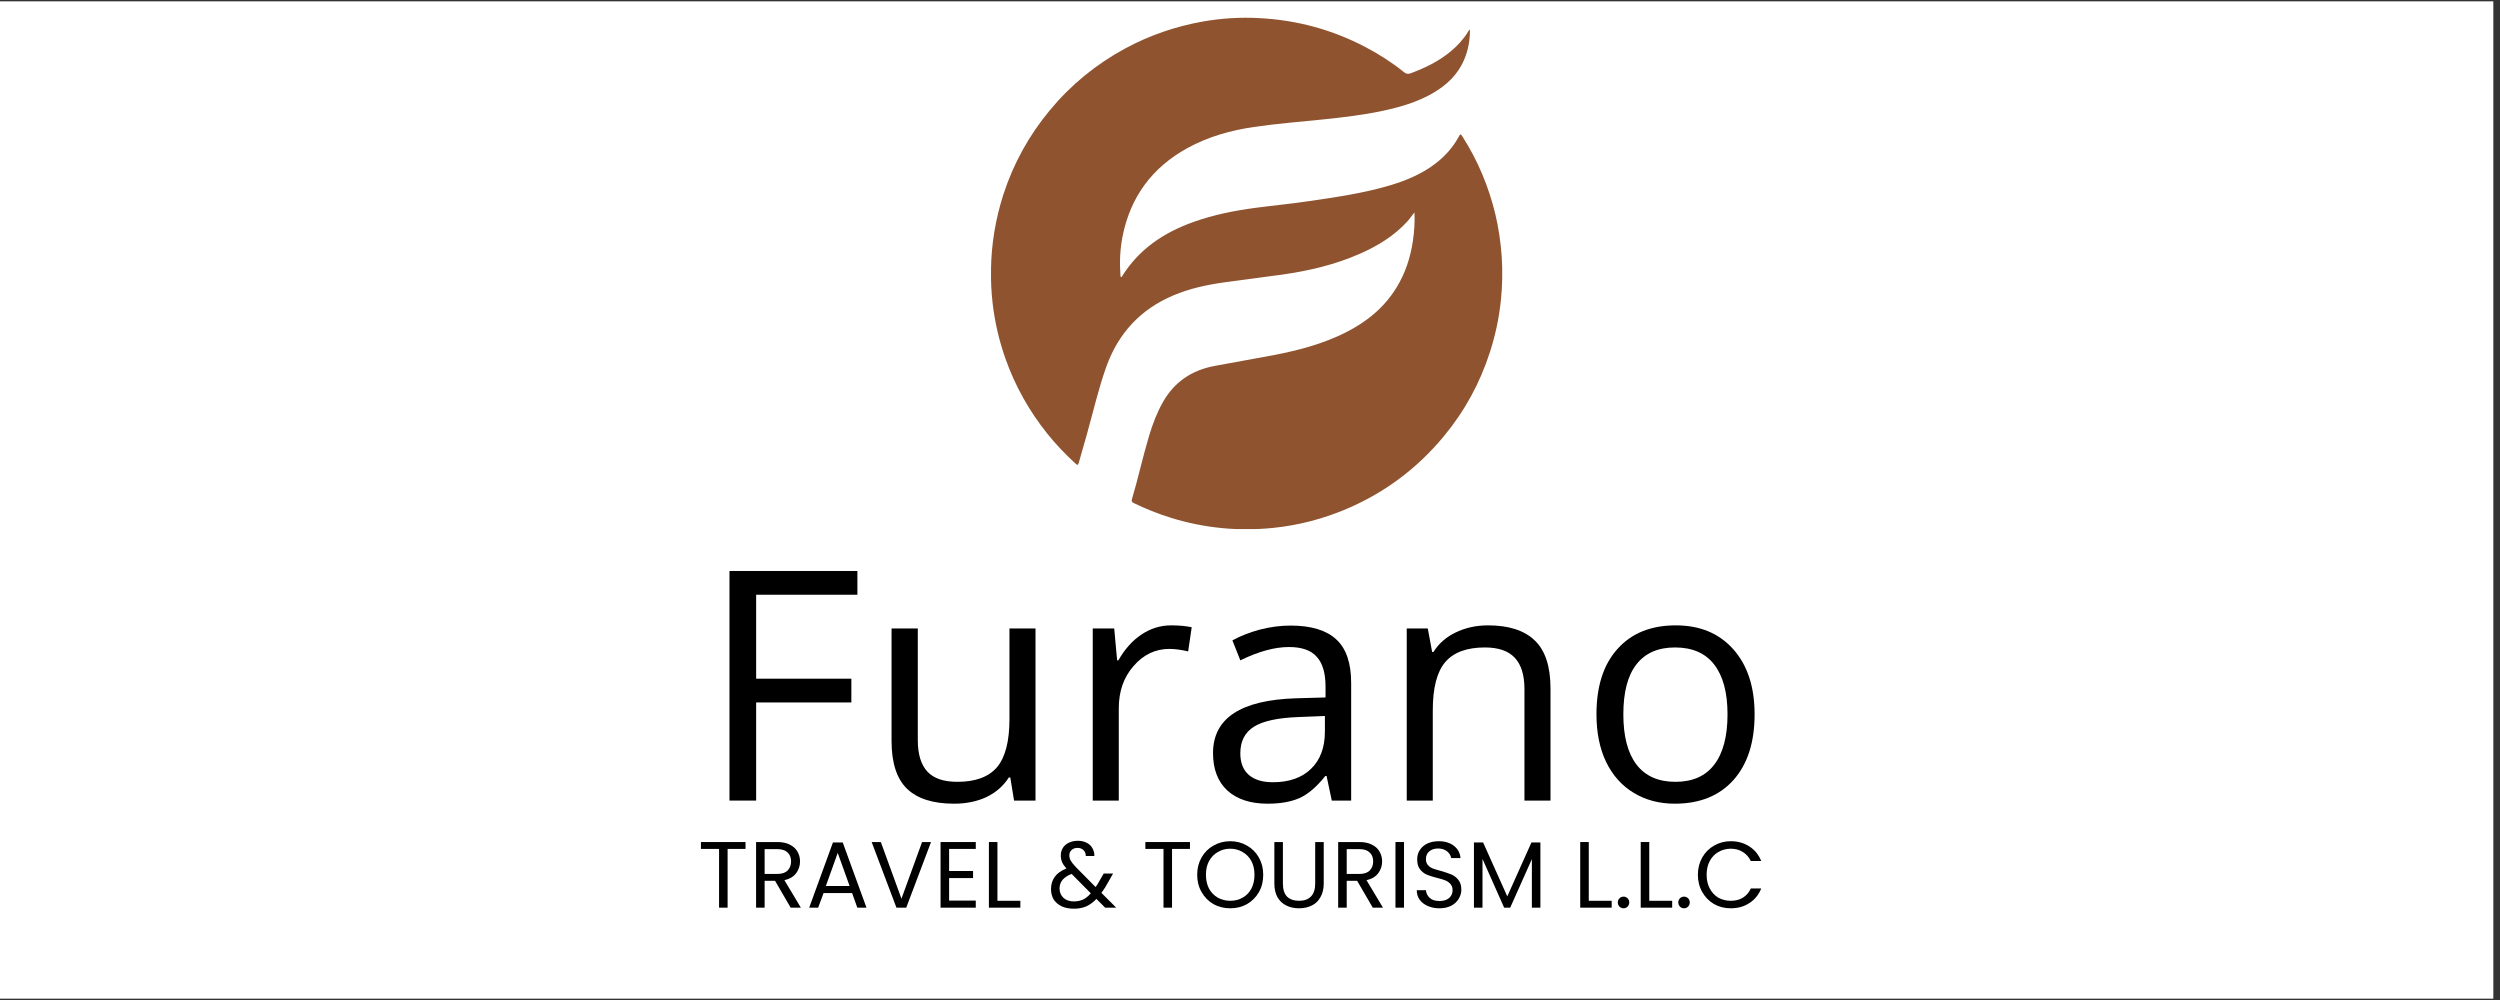
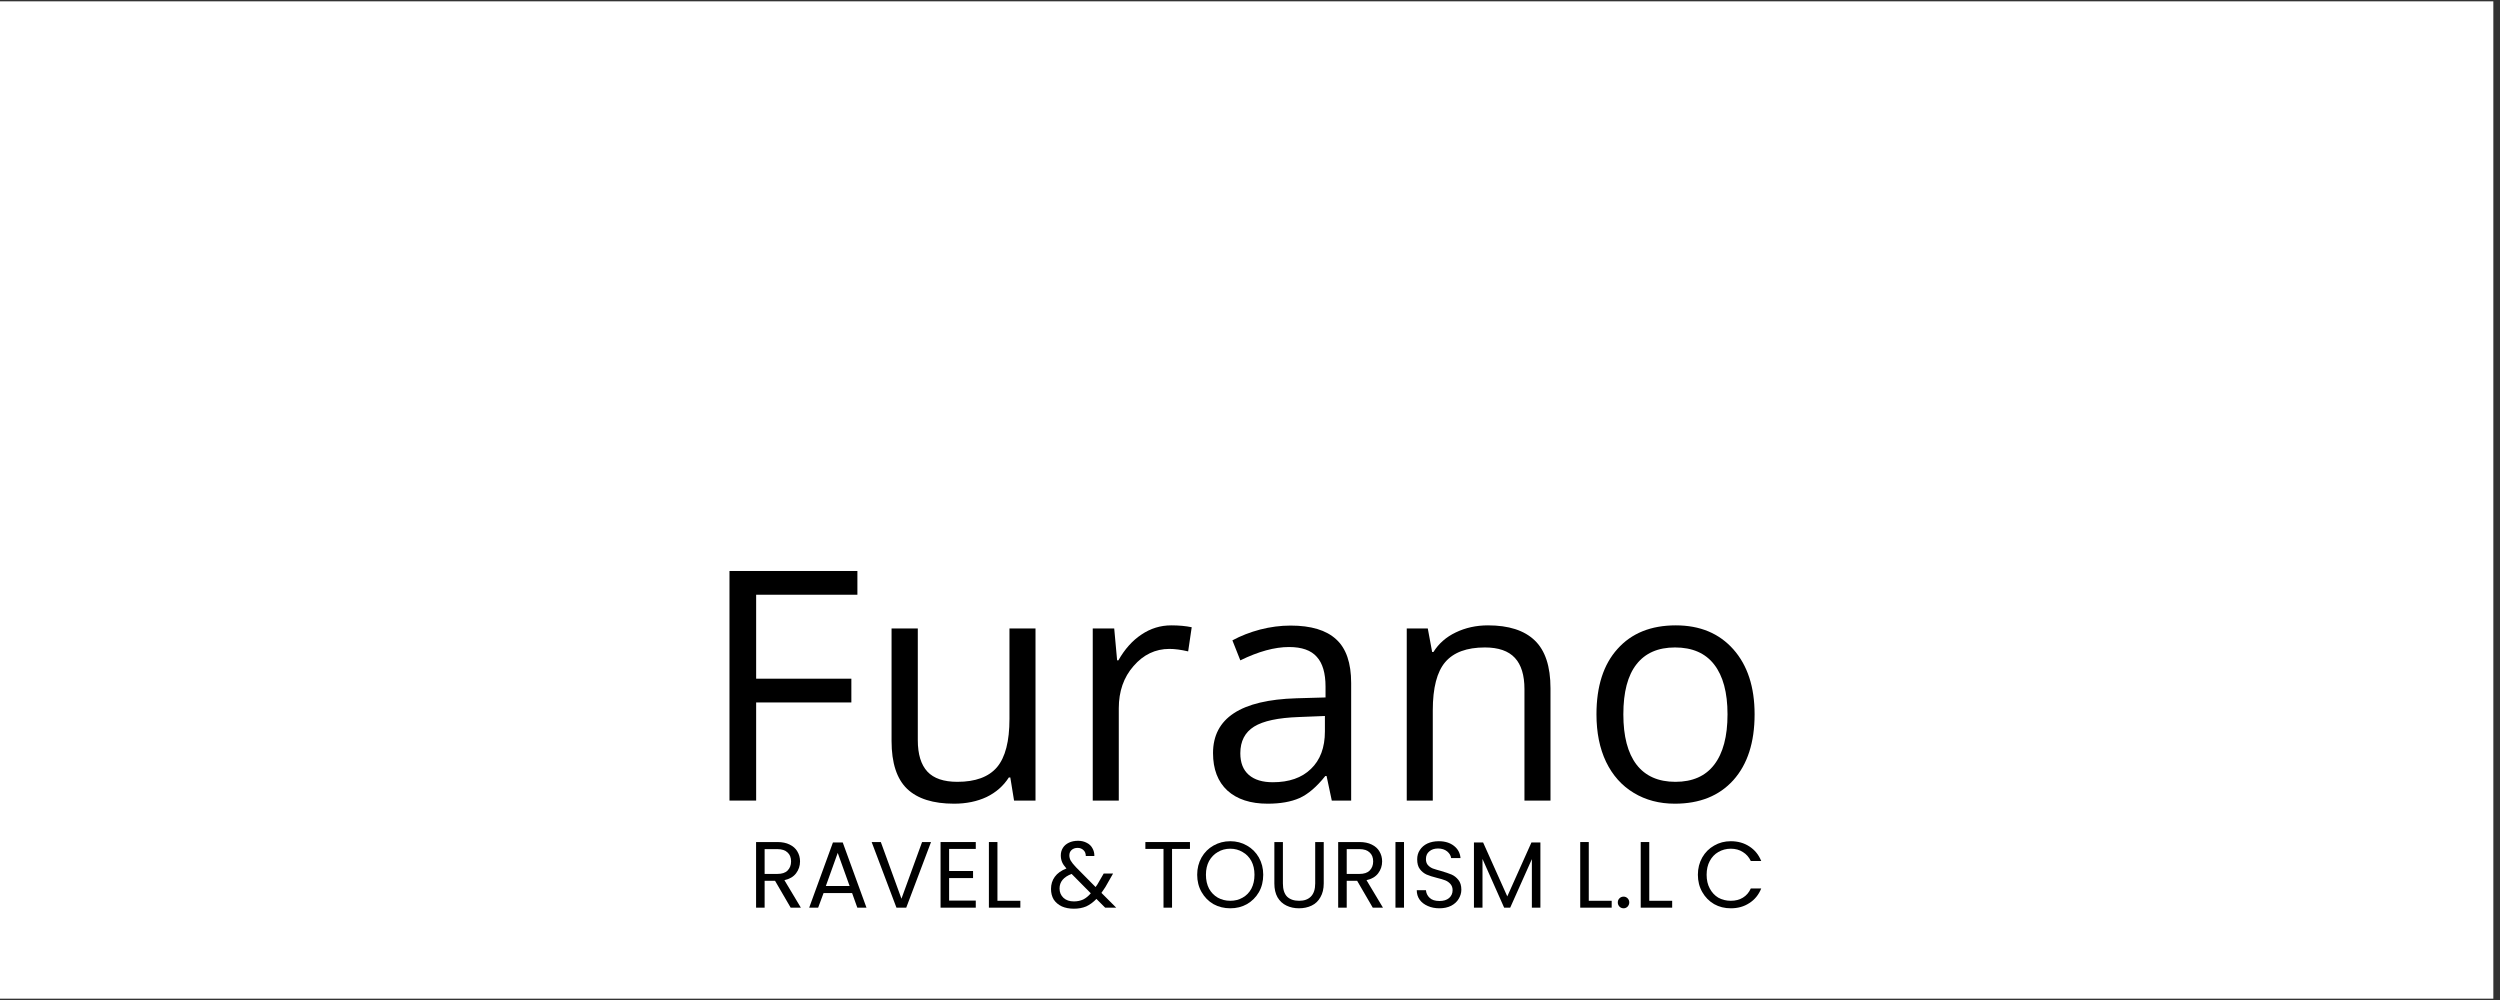
<svg xmlns="http://www.w3.org/2000/svg" width="250" zoomAndPan="magnify" viewBox="0 0 187.5 75" height="100" preserveAspectRatio="xMidYMid meet" version="1.0">
  <rect x="0" y="0" width="187.5" height="75" fill="#333333" stroke="none" />
  <defs>
    <g />
    <clipPath id="7241016726">
      <path d="M 0 0.102 L 187 0.102 L 187 74.898 L 0 74.898 Z M 0 0.102" clip-rule="nonzero" />
    </clipPath>
    <clipPath id="ccf3da01da">
      <path d="M 74.176 1.332 L 112.676 1.332 L 112.676 39.828 L 74.176 39.828 Z M 74.176 1.332" clip-rule="nonzero" />
    </clipPath>
    <clipPath id="0bcf257531">
      <path d="M 110.246 2.223 C 110.25 3.016 110.117 3.758 109.816 4.465 C 109.336 5.605 108.484 6.398 107.434 7.004 C 106.25 7.68 104.957 8.047 103.633 8.328 C 102.195 8.629 100.734 8.801 99.273 8.953 C 97.527 9.133 95.777 9.27 94.039 9.523 C 92.293 9.781 90.613 10.25 89.059 11.105 C 86.422 12.555 84.789 14.75 84.195 17.711 C 84.004 18.676 83.961 19.648 84.031 20.629 C 84.035 20.684 84.027 20.738 84.074 20.781 C 84.109 20.789 84.125 20.77 84.141 20.746 C 85.406 18.695 87.281 17.441 89.508 16.648 C 91.023 16.105 92.59 15.797 94.176 15.586 C 95.504 15.41 96.84 15.285 98.164 15.086 C 100.219 14.785 102.277 14.492 104.273 13.895 C 105.5 13.527 106.668 13.035 107.691 12.242 C 108.395 11.699 108.977 11.043 109.406 10.254 C 109.531 10.023 109.547 10.027 109.688 10.246 C 110.836 12.043 111.648 13.984 112.148 16.055 C 112.398 17.105 112.555 18.172 112.629 19.254 C 112.699 20.336 112.68 21.414 112.57 22.488 C 112.438 23.805 112.164 25.094 111.762 26.355 C 111.012 28.711 109.848 30.844 108.27 32.742 C 106.297 35.117 103.891 36.926 101.047 38.145 C 99.273 38.906 97.43 39.391 95.512 39.59 C 92.883 39.859 90.297 39.613 87.773 38.82 C 86.832 38.527 85.918 38.16 85.031 37.73 C 84.887 37.66 84.852 37.586 84.898 37.43 C 85.367 35.855 85.711 34.25 86.184 32.68 C 86.449 31.801 86.77 30.945 87.227 30.145 C 88.086 28.629 89.402 27.762 91.094 27.445 C 92.598 27.16 94.109 26.906 95.613 26.617 C 97.438 26.262 99.227 25.785 100.898 24.949 C 102.48 24.156 103.82 23.078 104.75 21.547 C 105.402 20.48 105.781 19.316 105.965 18.086 C 106.07 17.383 106.117 16.676 106.086 15.93 C 105.887 16.168 105.738 16.406 105.543 16.617 C 104.551 17.699 103.324 18.445 101.992 19.031 C 100.125 19.855 98.16 20.312 96.148 20.598 C 94.699 20.805 93.25 20.973 91.801 21.18 C 90.496 21.363 89.215 21.641 88 22.156 C 85.531 23.199 83.863 25.008 82.965 27.527 C 82.383 29.164 81.996 30.859 81.527 32.531 C 81.328 33.242 81.125 33.949 80.922 34.66 C 80.852 34.902 80.824 34.918 80.633 34.742 C 79.891 34.055 79.188 33.328 78.555 32.535 C 77.191 30.832 76.137 28.957 75.41 26.902 C 74.934 25.551 74.609 24.16 74.445 22.734 C 74.352 21.898 74.309 21.062 74.324 20.219 C 74.352 18.297 74.664 16.426 75.25 14.598 C 76.004 12.266 77.172 10.16 78.73 8.277 C 80.309 6.367 82.195 4.828 84.371 3.645 C 86.215 2.645 88.164 1.98 90.223 1.613 C 91.621 1.367 93.035 1.281 94.449 1.359 C 97.254 1.504 99.91 2.219 102.402 3.527 C 103.426 4.062 104.398 4.684 105.301 5.414 C 105.465 5.543 105.605 5.57 105.801 5.496 C 106.879 5.094 107.902 4.602 108.793 3.863 C 109.301 3.441 109.746 2.961 110.094 2.398 C 110.125 2.34 110.145 2.27 110.246 2.227" clip-rule="nonzero" />
    </clipPath>
    <clipPath id="b78d790410">
      <path d="M 0.203 0.332 L 38.676 0.332 L 38.676 38.828 L 0.203 38.828 Z M 0.203 0.332" clip-rule="nonzero" />
    </clipPath>
    <clipPath id="55153f3c15">
      <path d="M 36.246 1.223 C 36.25 2.016 36.117 2.758 35.816 3.465 C 35.336 4.605 34.484 5.398 33.434 6.004 C 32.25 6.68 30.957 7.047 29.633 7.328 C 28.195 7.629 26.734 7.801 25.273 7.953 C 23.527 8.133 21.777 8.27 20.039 8.523 C 18.293 8.781 16.613 9.25 15.059 10.105 C 12.422 11.555 10.789 13.75 10.195 16.711 C 10.004 17.676 9.961 18.648 10.031 19.629 C 10.035 19.684 10.027 19.738 10.074 19.781 C 10.109 19.789 10.125 19.77 10.141 19.746 C 11.406 17.695 13.281 16.441 15.508 15.648 C 17.023 15.105 18.59 14.797 20.176 14.586 C 21.504 14.41 22.84 14.285 24.164 14.086 C 26.219 13.785 28.277 13.492 30.273 12.895 C 31.5 12.527 32.668 12.035 33.691 11.242 C 34.395 10.699 34.977 10.043 35.406 9.254 C 35.531 9.023 35.547 9.027 35.688 9.246 C 36.836 11.043 37.648 12.984 38.148 15.055 C 38.398 16.105 38.555 17.172 38.629 18.254 C 38.699 19.336 38.68 20.414 38.57 21.488 C 38.438 22.805 38.164 24.094 37.762 25.355 C 37.012 27.711 35.848 29.844 34.27 31.742 C 32.297 34.117 29.891 35.926 27.047 37.145 C 25.273 37.906 23.43 38.391 21.512 38.59 C 18.883 38.859 16.297 38.613 13.773 37.82 C 12.832 37.527 11.918 37.16 11.031 36.73 C 10.887 36.66 10.852 36.586 10.898 36.43 C 11.367 34.855 11.711 33.25 12.184 31.68 C 12.449 30.801 12.77 29.945 13.227 29.145 C 14.086 27.629 15.402 26.762 17.094 26.445 C 18.598 26.16 20.109 25.906 21.613 25.617 C 23.438 25.262 25.227 24.785 26.898 23.949 C 28.48 23.156 29.82 22.078 30.75 20.547 C 31.402 19.48 31.781 18.316 31.965 17.086 C 32.07 16.383 32.117 15.676 32.086 14.93 C 31.887 15.168 31.738 15.406 31.543 15.617 C 30.551 16.699 29.324 17.445 27.992 18.031 C 26.125 18.855 24.16 19.312 22.148 19.598 C 20.699 19.805 19.25 19.973 17.801 20.18 C 16.496 20.363 15.215 20.641 14 21.156 C 11.531 22.199 9.863 24.008 8.965 26.527 C 8.383 28.164 7.996 29.859 7.527 31.531 C 7.328 32.242 7.125 32.949 6.922 33.66 C 6.852 33.902 6.824 33.918 6.633 33.742 C 5.891 33.055 5.188 32.328 4.555 31.535 C 3.191 29.832 2.137 27.957 1.41 25.902 C 0.934 24.551 0.609 23.16 0.445 21.734 C 0.352 20.898 0.309 20.062 0.324 19.219 C 0.352 17.297 0.664 15.426 1.25 13.598 C 2.004 11.266 3.172 9.16 4.73 7.277 C 6.309 5.367 8.195 3.828 10.371 2.645 C 12.215 1.645 14.164 0.98 16.223 0.613 C 17.621 0.367 19.035 0.281 20.449 0.359 C 23.254 0.504 25.91 1.219 28.402 2.527 C 29.426 3.062 30.398 3.684 31.301 4.414 C 31.465 4.543 31.605 4.57 31.801 4.496 C 32.879 4.094 33.902 3.602 34.793 2.863 C 35.301 2.441 35.746 1.961 36.094 1.398 C 36.125 1.34 36.145 1.27 36.246 1.227" clip-rule="nonzero" />
    </clipPath>
    <clipPath id="1e3ae51789">
-       <rect x="0" width="39" y="0" height="39" />
-     </clipPath>
+       </clipPath>
    <clipPath id="bfacdc821e">
-       <path d="M 0.18 29 L 4 29 L 4 35 L 0.18 35 Z M 0.18 29" clip-rule="nonzero" />
-     </clipPath>
+       </clipPath>
    <clipPath id="2a49f1d3b9">
      <rect x="0" width="82" y="0" height="37" />
    </clipPath>
  </defs>
  <g clip-path="url(#7241016726)">
    <path fill="#ffffff" d="M 0 0.102 L 187 0.102 L 187 74.898 L 0 74.898 Z M 0 0.102" fill-opacity="1" fill-rule="nonzero" />
  </g>
  <g clip-path="url(#ccf3da01da)">
    <g clip-path="url(#0bcf257531)">
      <g transform="matrix(1, 0, 0, 1, 74, 1)">
        <g clip-path="url(#1e3ae51789)">
          <g clip-path="url(#b78d790410)">
            <g clip-path="url(#55153f3c15)">
              <path fill="#8f532f" d="M 0.328 0.332 L 38.676 0.332 L 38.676 38.68 L 0.328 38.68 Z M 0.328 0.332" fill-opacity="1" fill-rule="nonzero" />
            </g>
          </g>
        </g>
      </g>
    </g>
  </g>
  <g transform="matrix(1, 0, 0, 1, 52, 34)">
    <g clip-path="url(#2a49f1d3b9)">
      <g fill="#000000" fill-opacity="1">
        <g transform="translate(0.336, 26.043)">
          <g>
            <path d="M 4.375 0 L 2.375 0 L 2.375 -17.219 L 11.969 -17.219 L 11.969 -15.438 L 4.375 -15.438 L 4.375 -9.141 L 11.516 -9.141 L 11.516 -7.359 L 4.375 -7.359 Z M 4.375 0" />
          </g>
        </g>
      </g>
      <g fill="#000000" fill-opacity="1">
        <g transform="translate(12.929, 26.043)">
          <g>
            <path d="M 3.906 -12.906 L 3.906 -4.531 C 3.906 -3.477 4.145 -2.691 4.625 -2.172 C 5.102 -1.66 5.852 -1.406 6.875 -1.406 C 8.227 -1.406 9.219 -1.77 9.844 -2.5 C 10.469 -3.238 10.781 -4.445 10.781 -6.125 L 10.781 -12.906 L 12.734 -12.906 L 12.734 0 L 11.125 0 L 10.844 -1.734 L 10.734 -1.734 C 10.328 -1.098 9.77 -0.609 9.062 -0.266 C 8.352 0.066 7.539 0.234 6.625 0.234 C 5.062 0.234 3.891 -0.133 3.109 -0.875 C 2.328 -1.625 1.938 -2.82 1.938 -4.469 L 1.938 -12.906 Z M 3.906 -12.906" />
          </g>
        </g>
      </g>
      <g fill="#000000" fill-opacity="1">
        <g transform="translate(27.878, 26.043)">
          <g>
            <path d="M 7.969 -13.141 C 8.539 -13.141 9.051 -13.094 9.5 -13 L 9.234 -11.188 C 8.703 -11.312 8.234 -11.375 7.828 -11.375 C 6.773 -11.375 5.879 -10.945 5.141 -10.094 C 4.398 -9.25 4.031 -8.191 4.031 -6.922 L 4.031 0 L 2.078 0 L 2.078 -12.906 L 3.688 -12.906 L 3.906 -10.516 L 4 -10.516 C 4.477 -11.359 5.055 -12.004 5.734 -12.453 C 6.41 -12.91 7.156 -13.141 7.969 -13.141 Z M 7.969 -13.141" />
          </g>
        </g>
      </g>
      <g fill="#000000" fill-opacity="1">
        <g transform="translate(37.868, 26.043)">
          <g>
            <path d="M 10.016 0 L 9.625 -1.844 L 9.531 -1.844 C 8.883 -1.031 8.238 -0.477 7.594 -0.188 C 6.957 0.094 6.16 0.234 5.203 0.234 C 3.922 0.234 2.914 -0.094 2.188 -0.75 C 1.469 -1.414 1.109 -2.352 1.109 -3.562 C 1.109 -6.176 3.191 -7.547 7.359 -7.672 L 9.547 -7.734 L 9.547 -8.547 C 9.547 -9.555 9.328 -10.301 8.891 -10.781 C 8.461 -11.27 7.77 -11.516 6.812 -11.516 C 5.727 -11.516 4.508 -11.18 3.156 -10.516 L 2.562 -12.016 C 3.195 -12.359 3.891 -12.629 4.641 -12.828 C 5.398 -13.023 6.16 -13.125 6.922 -13.125 C 8.461 -13.125 9.602 -12.781 10.344 -12.094 C 11.094 -11.414 11.469 -10.32 11.469 -8.812 L 11.469 0 Z M 5.594 -1.375 C 6.812 -1.375 7.766 -1.707 8.453 -2.375 C 9.148 -3.039 9.5 -3.977 9.5 -5.188 L 9.5 -6.344 L 7.547 -6.266 C 5.992 -6.211 4.875 -5.973 4.188 -5.547 C 3.5 -5.117 3.156 -4.453 3.156 -3.547 C 3.156 -2.836 3.367 -2.297 3.797 -1.922 C 4.223 -1.555 4.82 -1.375 5.594 -1.375 Z M 5.594 -1.375" />
          </g>
        </g>
      </g>
      <g fill="#000000" fill-opacity="1">
        <g transform="translate(51.428, 26.043)">
          <g>
            <path d="M 10.906 0 L 10.906 -8.359 C 10.906 -9.41 10.664 -10.191 10.188 -10.703 C 9.707 -11.223 8.957 -11.484 7.938 -11.484 C 6.582 -11.484 5.594 -11.117 4.969 -10.391 C 4.344 -9.66 4.031 -8.453 4.031 -6.766 L 4.031 0 L 2.078 0 L 2.078 -12.906 L 3.656 -12.906 L 3.984 -11.141 L 4.078 -11.141 C 4.473 -11.773 5.031 -12.266 5.75 -12.609 C 6.477 -12.961 7.285 -13.141 8.172 -13.141 C 9.723 -13.141 10.891 -12.766 11.672 -12.016 C 12.461 -11.266 12.859 -10.066 12.859 -8.422 L 12.859 0 Z M 10.906 0" />
          </g>
        </g>
      </g>
      <g fill="#000000" fill-opacity="1">
        <g transform="translate(66.376, 26.043)">
          <g>
            <path d="M 13.219 -6.469 C 13.219 -4.363 12.688 -2.719 11.625 -1.531 C 10.562 -0.352 9.098 0.234 7.234 0.234 C 6.078 0.234 5.051 -0.035 4.156 -0.578 C 3.258 -1.117 2.566 -1.895 2.078 -2.906 C 1.598 -3.914 1.359 -5.102 1.359 -6.469 C 1.359 -8.57 1.883 -10.207 2.938 -11.375 C 3.988 -12.551 5.445 -13.141 7.312 -13.141 C 9.125 -13.141 10.562 -12.539 11.625 -11.344 C 12.688 -10.145 13.219 -8.52 13.219 -6.469 Z M 3.375 -6.469 C 3.375 -4.82 3.703 -3.566 4.359 -2.703 C 5.023 -1.836 6 -1.406 7.281 -1.406 C 8.562 -1.406 9.531 -1.832 10.188 -2.688 C 10.852 -3.551 11.188 -4.812 11.188 -6.469 C 11.188 -8.102 10.852 -9.348 10.188 -10.203 C 9.531 -11.055 8.551 -11.484 7.25 -11.484 C 5.977 -11.484 5.016 -11.062 4.359 -10.219 C 3.703 -9.383 3.375 -8.133 3.375 -6.469 Z M 3.375 -6.469" />
          </g>
        </g>
      </g>
      <g clip-path="url(#bfacdc821e)">
        <g fill="#000000" fill-opacity="1">
          <g transform="translate(0.336, 34.075)">
            <g>
              <path d="M 3.578 -4.922 L 3.578 -4.406 L 2.234 -4.406 L 2.234 0 L 1.594 0 L 1.594 -4.406 L 0.234 -4.406 L 0.234 -4.922 Z M 3.578 -4.922" />
            </g>
          </g>
        </g>
      </g>
      <g fill="#000000" fill-opacity="1">
        <g transform="translate(4.159, 34.075)">
          <g>
            <path d="M 3.141 0 L 1.969 -2.016 L 1.188 -2.016 L 1.188 0 L 0.547 0 L 0.547 -4.922 L 2.141 -4.922 C 2.504 -4.922 2.812 -4.859 3.062 -4.734 C 3.32 -4.609 3.516 -4.438 3.641 -4.219 C 3.773 -4 3.844 -3.75 3.844 -3.469 C 3.844 -3.133 3.742 -2.836 3.547 -2.578 C 3.348 -2.316 3.055 -2.145 2.672 -2.062 L 3.906 0 Z M 1.188 -2.531 L 2.141 -2.531 C 2.484 -2.531 2.738 -2.613 2.906 -2.781 C 3.082 -2.957 3.172 -3.188 3.172 -3.469 C 3.172 -3.758 3.082 -3.984 2.906 -4.141 C 2.738 -4.305 2.484 -4.391 2.141 -4.391 L 1.188 -4.391 Z M 1.188 -2.531" />
          </g>
        </g>
      </g>
      <g fill="#000000" fill-opacity="1">
        <g transform="translate(8.455, 34.075)">
          <g>
            <path d="M 3.453 -1.094 L 1.312 -1.094 L 0.906 0 L 0.234 0 L 2.016 -4.891 L 2.75 -4.891 L 4.531 0 L 3.844 0 Z M 3.266 -1.625 L 2.375 -4.109 L 1.484 -1.625 Z M 3.266 -1.625" />
          </g>
        </g>
      </g>
      <g fill="#000000" fill-opacity="1">
        <g transform="translate(13.218, 34.075)">
          <g>
            <path d="M 4.609 -4.922 L 2.75 0 L 2.016 0 L 0.156 -4.922 L 0.844 -4.922 L 2.391 -0.672 L 3.938 -4.922 Z M 4.609 -4.922" />
          </g>
        </g>
      </g>
      <g fill="#000000" fill-opacity="1">
        <g transform="translate(17.995, 34.075)">
          <g>
            <path d="M 1.188 -4.406 L 1.188 -2.75 L 2.984 -2.75 L 2.984 -2.219 L 1.188 -2.219 L 1.188 -0.531 L 3.188 -0.531 L 3.188 0 L 0.547 0 L 0.547 -4.922 L 3.188 -4.922 L 3.188 -4.406 Z M 1.188 -4.406" />
          </g>
        </g>
      </g>
      <g fill="#000000" fill-opacity="1">
        <g transform="translate(21.62, 34.075)">
          <g>
            <path d="M 1.188 -0.516 L 2.906 -0.516 L 2.906 0 L 0.547 0 L 0.547 -4.922 L 1.188 -4.922 Z M 1.188 -0.516" />
          </g>
        </g>
      </g>
      <g fill="#000000" fill-opacity="1">
        <g transform="translate(24.673, 34.075)">
          <g />
        </g>
      </g>
      <g fill="#000000" fill-opacity="1">
        <g transform="translate(26.56, 34.075)">
          <g>
            <path d="M 4.328 0 L 3.672 -0.656 C 3.43 -0.406 3.176 -0.219 2.906 -0.094 C 2.633 0.02 2.328 0.078 1.984 0.078 C 1.641 0.078 1.336 0.02 1.078 -0.094 C 0.816 -0.219 0.613 -0.391 0.469 -0.609 C 0.332 -0.836 0.266 -1.102 0.266 -1.406 C 0.266 -1.75 0.359 -2.051 0.547 -2.312 C 0.742 -2.582 1.035 -2.789 1.422 -2.938 C 1.266 -3.113 1.156 -3.273 1.094 -3.422 C 1.031 -3.578 1 -3.742 1 -3.922 C 1 -4.129 1.051 -4.316 1.156 -4.484 C 1.258 -4.648 1.41 -4.781 1.609 -4.875 C 1.805 -4.969 2.035 -5.016 2.297 -5.016 C 2.547 -5.016 2.766 -4.961 2.953 -4.859 C 3.141 -4.766 3.281 -4.629 3.375 -4.453 C 3.477 -4.273 3.523 -4.082 3.516 -3.875 L 2.875 -3.875 C 2.875 -4.062 2.816 -4.207 2.703 -4.312 C 2.586 -4.426 2.441 -4.484 2.266 -4.484 C 2.078 -4.484 1.926 -4.43 1.812 -4.328 C 1.695 -4.223 1.641 -4.086 1.641 -3.922 C 1.641 -3.785 1.676 -3.648 1.75 -3.516 C 1.832 -3.379 1.961 -3.219 2.141 -3.031 L 3.609 -1.547 L 3.75 -1.75 L 4.219 -2.562 L 4.922 -2.562 L 4.344 -1.547 C 4.258 -1.41 4.16 -1.266 4.047 -1.109 L 5.156 0 Z M 1.984 -0.469 C 2.234 -0.469 2.461 -0.516 2.672 -0.609 C 2.879 -0.711 3.07 -0.867 3.25 -1.078 L 1.812 -2.531 C 1.207 -2.301 0.906 -1.938 0.906 -1.438 C 0.906 -1.156 1.004 -0.922 1.203 -0.734 C 1.398 -0.555 1.66 -0.469 1.984 -0.469 Z M 1.984 -0.469" />
          </g>
        </g>
      </g>
      <g fill="#000000" fill-opacity="1">
        <g transform="translate(31.782, 34.075)">
          <g />
        </g>
      </g>
      <g fill="#000000" fill-opacity="1">
        <g transform="translate(33.669, 34.075)">
          <g>
            <path d="M 3.578 -4.922 L 3.578 -4.406 L 2.234 -4.406 L 2.234 0 L 1.594 0 L 1.594 -4.406 L 0.234 -4.406 L 0.234 -4.922 Z M 3.578 -4.922" />
          </g>
        </g>
      </g>
      <g fill="#000000" fill-opacity="1">
        <g transform="translate(37.492, 34.075)">
          <g>
            <path d="M 2.781 0.047 C 2.32 0.047 1.898 -0.055 1.516 -0.266 C 1.141 -0.484 0.844 -0.785 0.625 -1.172 C 0.406 -1.555 0.297 -1.988 0.297 -2.469 C 0.297 -2.945 0.406 -3.379 0.625 -3.766 C 0.844 -4.148 1.141 -4.445 1.516 -4.656 C 1.898 -4.875 2.32 -4.984 2.781 -4.984 C 3.238 -4.984 3.656 -4.875 4.031 -4.656 C 4.406 -4.445 4.703 -4.148 4.922 -3.766 C 5.141 -3.379 5.25 -2.945 5.25 -2.469 C 5.25 -1.977 5.141 -1.539 4.922 -1.156 C 4.703 -0.781 4.406 -0.484 4.031 -0.266 C 3.656 -0.055 3.238 0.047 2.781 0.047 Z M 2.781 -0.516 C 3.125 -0.516 3.43 -0.594 3.703 -0.75 C 3.984 -0.906 4.203 -1.129 4.359 -1.422 C 4.516 -1.723 4.594 -2.07 4.594 -2.469 C 4.594 -2.863 4.516 -3.207 4.359 -3.5 C 4.203 -3.789 3.984 -4.016 3.703 -4.172 C 3.43 -4.336 3.125 -4.422 2.781 -4.422 C 2.426 -4.422 2.113 -4.336 1.844 -4.172 C 1.57 -4.016 1.352 -3.789 1.188 -3.5 C 1.031 -3.207 0.953 -2.863 0.953 -2.469 C 0.953 -2.07 1.031 -1.723 1.188 -1.422 C 1.352 -1.129 1.57 -0.906 1.844 -0.75 C 2.125 -0.594 2.438 -0.516 2.781 -0.516 Z M 2.781 -0.516" />
          </g>
        </g>
      </g>
      <g fill="#000000" fill-opacity="1">
        <g transform="translate(43.046, 34.075)">
          <g>
            <path d="M 1.172 -4.922 L 1.172 -1.812 C 1.172 -1.375 1.273 -1.047 1.484 -0.828 C 1.703 -0.617 2.004 -0.516 2.391 -0.516 C 2.766 -0.516 3.055 -0.617 3.266 -0.828 C 3.484 -1.047 3.594 -1.375 3.594 -1.812 L 3.594 -4.922 L 4.234 -4.922 L 4.234 -1.812 C 4.234 -1.406 4.148 -1.062 3.984 -0.781 C 3.828 -0.5 3.609 -0.289 3.328 -0.156 C 3.047 -0.02 2.727 0.047 2.375 0.047 C 2.031 0.047 1.719 -0.02 1.438 -0.156 C 1.156 -0.289 0.93 -0.5 0.766 -0.781 C 0.609 -1.062 0.531 -1.406 0.531 -1.812 L 0.531 -4.922 Z M 1.172 -4.922" />
          </g>
        </g>
      </g>
      <g fill="#000000" fill-opacity="1">
        <g transform="translate(47.816, 34.075)">
          <g>
            <path d="M 3.141 0 L 1.969 -2.016 L 1.188 -2.016 L 1.188 0 L 0.547 0 L 0.547 -4.922 L 2.141 -4.922 C 2.504 -4.922 2.812 -4.859 3.062 -4.734 C 3.32 -4.609 3.516 -4.438 3.641 -4.219 C 3.773 -4 3.844 -3.75 3.844 -3.469 C 3.844 -3.133 3.742 -2.836 3.547 -2.578 C 3.348 -2.316 3.055 -2.145 2.672 -2.062 L 3.906 0 Z M 1.188 -2.531 L 2.141 -2.531 C 2.484 -2.531 2.738 -2.613 2.906 -2.781 C 3.082 -2.957 3.172 -3.188 3.172 -3.469 C 3.172 -3.758 3.082 -3.984 2.906 -4.141 C 2.738 -4.305 2.484 -4.391 2.141 -4.391 L 1.188 -4.391 Z M 1.188 -2.531" />
          </g>
        </g>
      </g>
      <g fill="#000000" fill-opacity="1">
        <g transform="translate(52.113, 34.075)">
          <g>
            <path d="M 1.188 -4.922 L 1.188 0 L 0.547 0 L 0.547 -4.922 Z M 1.188 -4.922" />
          </g>
        </g>
      </g>
      <g fill="#000000" fill-opacity="1">
        <g transform="translate(53.851, 34.075)">
          <g>
            <path d="M 2.109 0.047 C 1.785 0.047 1.492 -0.008 1.234 -0.125 C 0.973 -0.238 0.77 -0.395 0.625 -0.594 C 0.477 -0.801 0.406 -1.039 0.406 -1.312 L 1.094 -1.312 C 1.113 -1.082 1.207 -0.891 1.375 -0.734 C 1.539 -0.578 1.785 -0.5 2.109 -0.5 C 2.41 -0.5 2.648 -0.57 2.828 -0.719 C 3.004 -0.875 3.094 -1.07 3.094 -1.312 C 3.094 -1.5 3.039 -1.648 2.938 -1.766 C 2.832 -1.891 2.703 -1.984 2.547 -2.047 C 2.391 -2.109 2.18 -2.172 1.922 -2.234 C 1.598 -2.316 1.336 -2.398 1.141 -2.484 C 0.941 -2.578 0.773 -2.711 0.641 -2.891 C 0.504 -3.066 0.438 -3.312 0.438 -3.625 C 0.438 -3.895 0.504 -4.129 0.641 -4.328 C 0.773 -4.535 0.961 -4.695 1.203 -4.812 C 1.453 -4.926 1.738 -4.984 2.062 -4.984 C 2.52 -4.984 2.895 -4.867 3.188 -4.641 C 3.488 -4.41 3.656 -4.102 3.688 -3.719 L 2.984 -3.719 C 2.961 -3.906 2.863 -4.07 2.688 -4.219 C 2.508 -4.363 2.281 -4.438 2 -4.438 C 1.727 -4.438 1.508 -4.363 1.344 -4.219 C 1.176 -4.082 1.094 -3.891 1.094 -3.641 C 1.094 -3.461 1.141 -3.316 1.234 -3.203 C 1.336 -3.086 1.461 -3 1.609 -2.938 C 1.766 -2.883 1.973 -2.82 2.234 -2.75 C 2.555 -2.656 2.816 -2.566 3.016 -2.484 C 3.211 -2.398 3.383 -2.266 3.531 -2.078 C 3.676 -1.898 3.75 -1.656 3.75 -1.344 C 3.75 -1.102 3.68 -0.875 3.547 -0.656 C 3.422 -0.445 3.234 -0.273 2.984 -0.141 C 2.734 -0.016 2.441 0.047 2.109 0.047 Z M 2.109 0.047" />
          </g>
        </g>
      </g>
      <g fill="#000000" fill-opacity="1">
        <g transform="translate(57.999, 34.075)">
          <g>
            <path d="M 5.531 -4.891 L 5.531 0 L 4.891 0 L 4.891 -3.641 L 3.266 0 L 2.812 0 L 1.188 -3.656 L 1.188 0 L 0.547 0 L 0.547 -4.891 L 1.234 -4.891 L 3.047 -0.844 L 4.859 -4.891 Z M 5.531 -4.891" />
          </g>
        </g>
      </g>
      <g fill="#000000" fill-opacity="1">
        <g transform="translate(64.083, 34.075)">
          <g />
        </g>
      </g>
      <g fill="#000000" fill-opacity="1">
        <g transform="translate(65.97, 34.075)">
          <g>
            <path d="M 1.188 -0.516 L 2.906 -0.516 L 2.906 0 L 0.547 0 L 0.547 -4.922 L 1.188 -4.922 Z M 1.188 -0.516" />
          </g>
        </g>
      </g>
      <g fill="#000000" fill-opacity="1">
        <g transform="translate(69.023, 34.075)">
          <g>
            <path d="M 0.75 0.047 C 0.625 0.047 0.52 0.004 0.438 -0.078 C 0.352 -0.172 0.312 -0.273 0.312 -0.391 C 0.312 -0.516 0.352 -0.617 0.438 -0.703 C 0.52 -0.785 0.625 -0.828 0.75 -0.828 C 0.863 -0.828 0.961 -0.785 1.047 -0.703 C 1.129 -0.617 1.172 -0.516 1.172 -0.391 C 1.172 -0.273 1.129 -0.172 1.047 -0.078 C 0.961 0.004 0.863 0.047 0.75 0.047 Z M 0.75 0.047" />
          </g>
        </g>
      </g>
      <g fill="#000000" fill-opacity="1">
        <g transform="translate(70.507, 34.075)">
          <g>
            <path d="M 1.188 -0.516 L 2.906 -0.516 L 2.906 0 L 0.547 0 L 0.547 -4.922 L 1.188 -4.922 Z M 1.188 -0.516" />
          </g>
        </g>
      </g>
      <g fill="#000000" fill-opacity="1">
        <g transform="translate(73.56, 34.075)">
          <g>
-             <path d="M 0.75 0.047 C 0.625 0.047 0.52 0.004 0.438 -0.078 C 0.352 -0.172 0.312 -0.273 0.312 -0.391 C 0.312 -0.516 0.352 -0.617 0.438 -0.703 C 0.52 -0.785 0.625 -0.828 0.75 -0.828 C 0.863 -0.828 0.961 -0.785 1.047 -0.703 C 1.129 -0.617 1.172 -0.516 1.172 -0.391 C 1.172 -0.273 1.129 -0.172 1.047 -0.078 C 0.961 0.004 0.863 0.047 0.75 0.047 Z M 0.75 0.047" />
-           </g>
+             </g>
        </g>
      </g>
      <g fill="#000000" fill-opacity="1">
        <g transform="translate(75.044, 34.075)">
          <g>
            <path d="M 0.297 -2.469 C 0.297 -2.945 0.406 -3.379 0.625 -3.766 C 0.844 -4.148 1.141 -4.445 1.516 -4.656 C 1.891 -4.875 2.305 -4.984 2.766 -4.984 C 3.297 -4.984 3.758 -4.852 4.156 -4.594 C 4.562 -4.332 4.859 -3.969 5.047 -3.5 L 4.266 -3.5 C 4.129 -3.789 3.93 -4.016 3.672 -4.172 C 3.422 -4.336 3.117 -4.422 2.766 -4.422 C 2.422 -4.422 2.109 -4.336 1.828 -4.172 C 1.555 -4.016 1.344 -3.789 1.188 -3.5 C 1.031 -3.207 0.953 -2.863 0.953 -2.469 C 0.953 -2.07 1.031 -1.727 1.188 -1.438 C 1.344 -1.145 1.555 -0.914 1.828 -0.75 C 2.109 -0.594 2.422 -0.516 2.766 -0.516 C 3.117 -0.516 3.422 -0.594 3.672 -0.75 C 3.93 -0.906 4.129 -1.133 4.266 -1.438 L 5.047 -1.438 C 4.859 -0.969 4.562 -0.602 4.156 -0.344 C 3.758 -0.082 3.297 0.047 2.766 0.047 C 2.305 0.047 1.891 -0.055 1.516 -0.266 C 1.141 -0.484 0.844 -0.785 0.625 -1.172 C 0.406 -1.555 0.297 -1.988 0.297 -2.469 Z M 0.297 -2.469" />
          </g>
        </g>
      </g>
    </g>
  </g>
</svg>